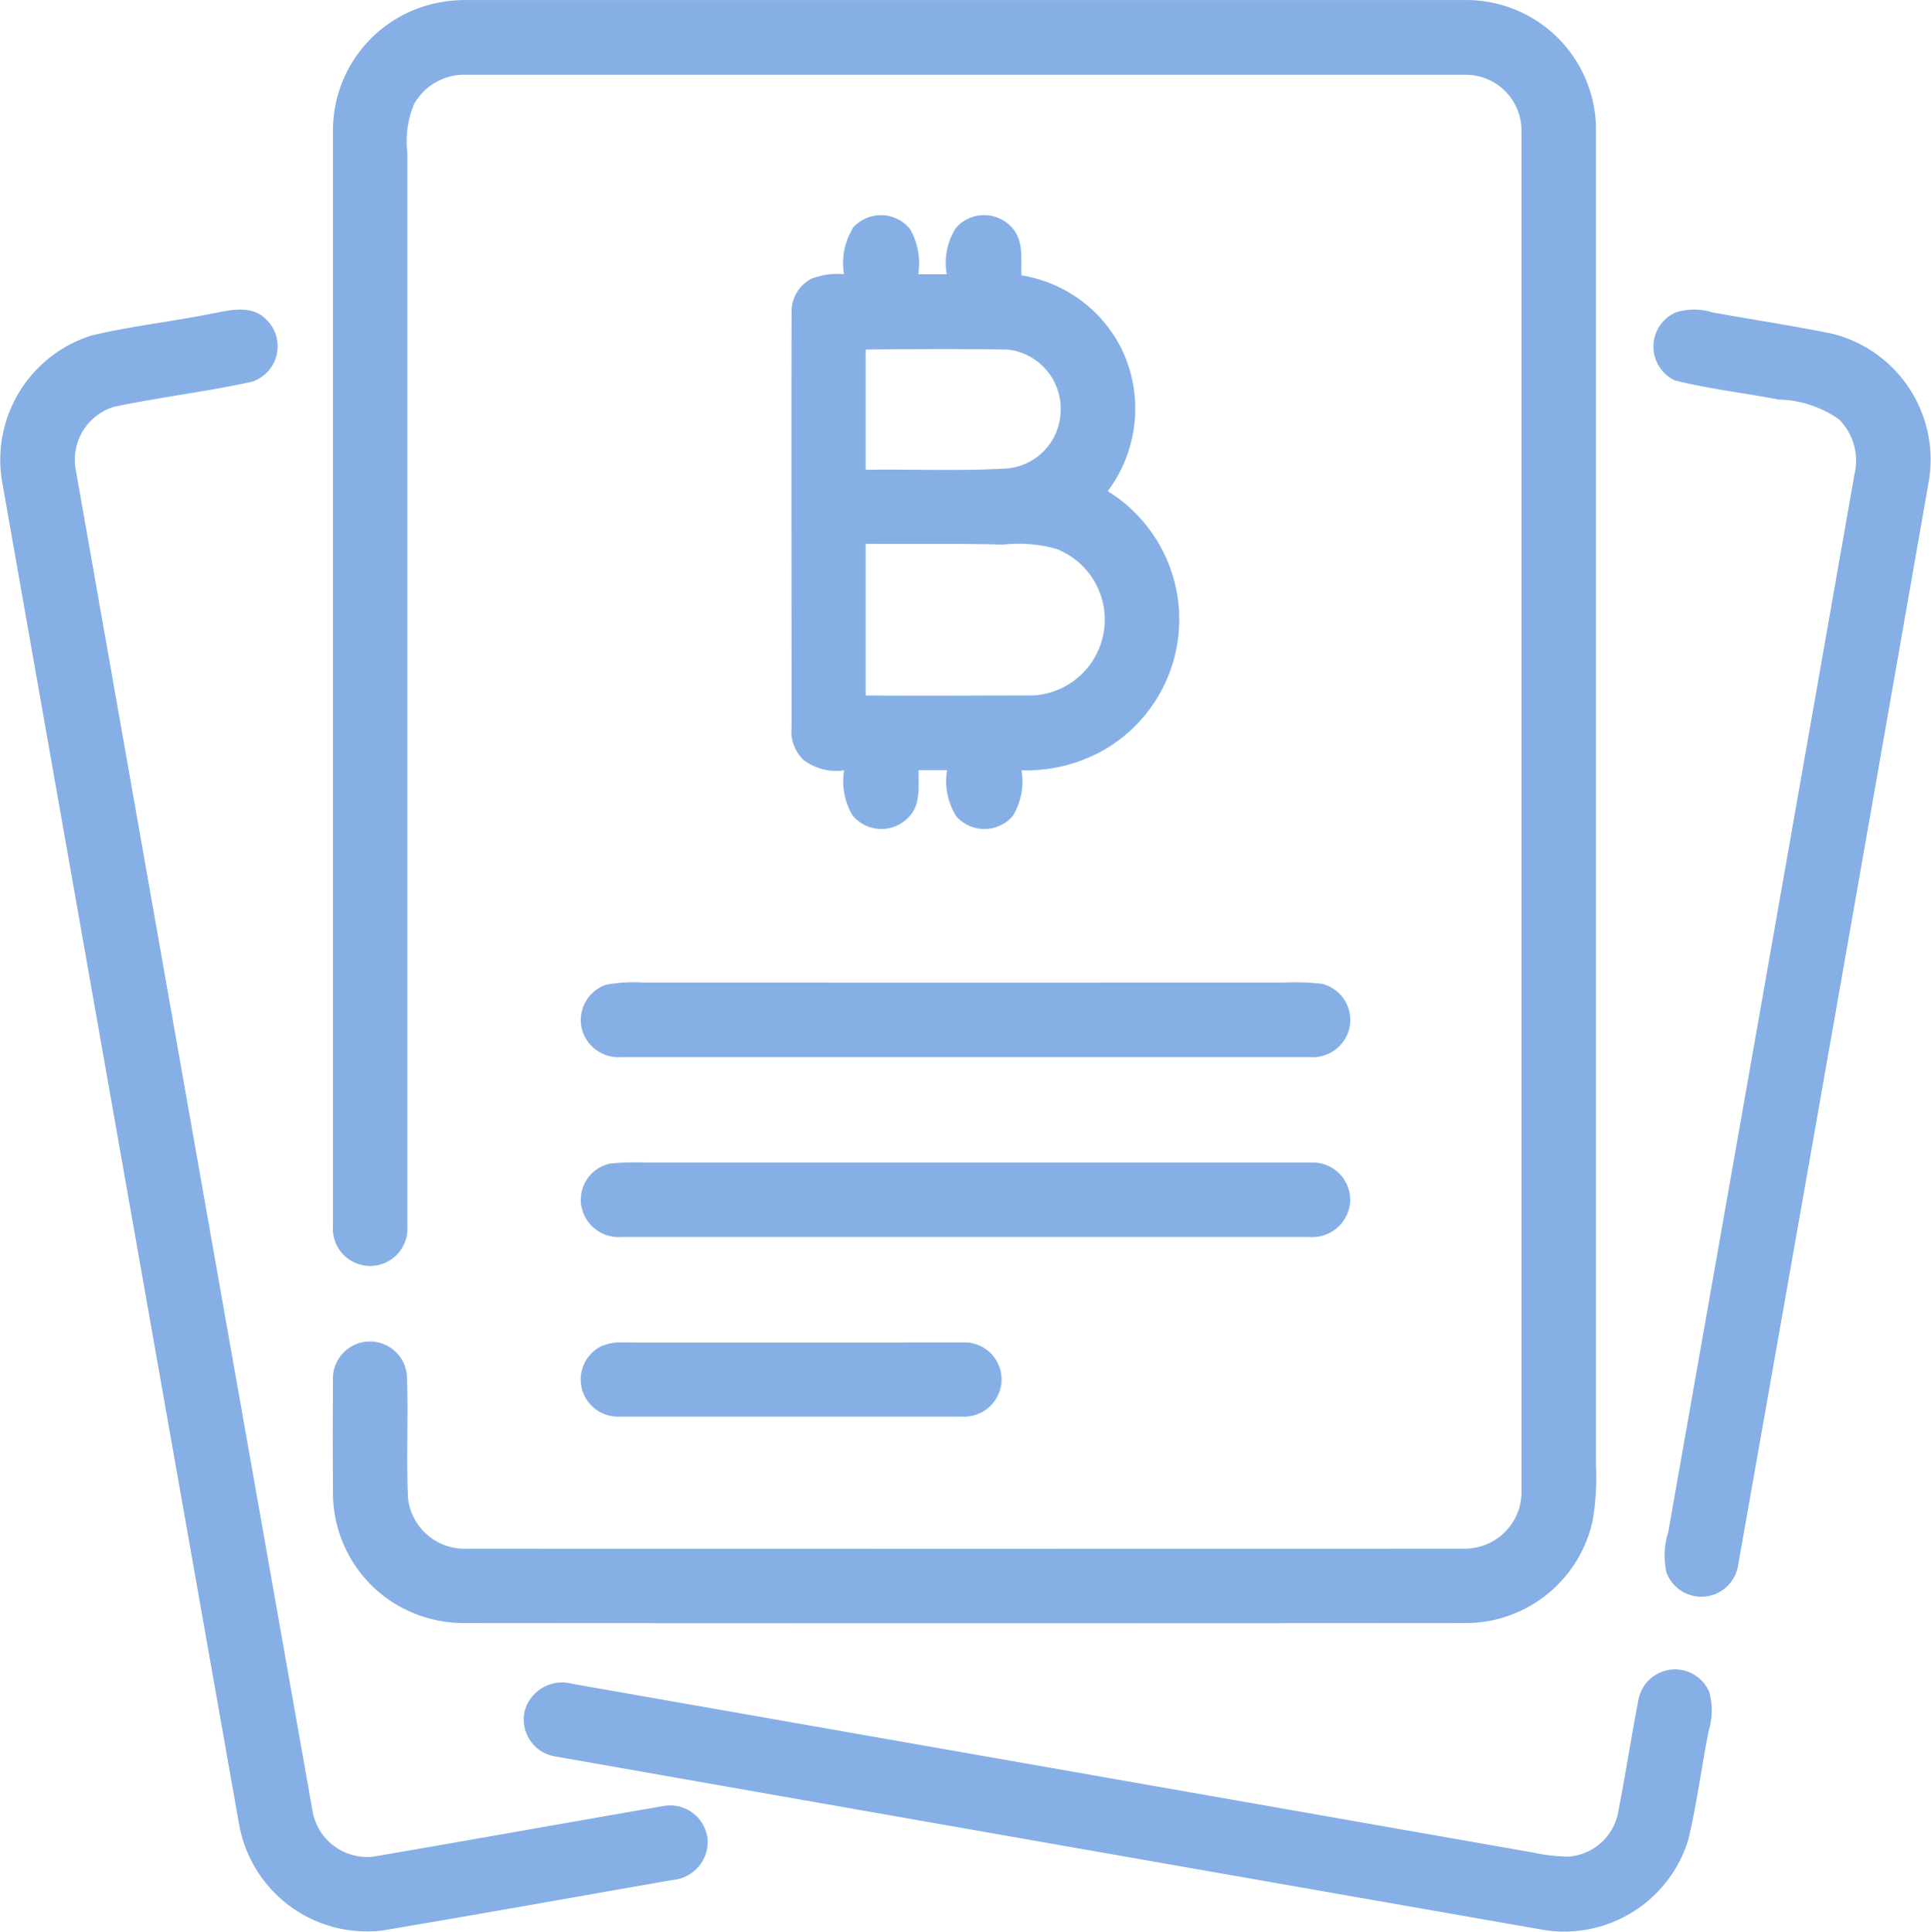
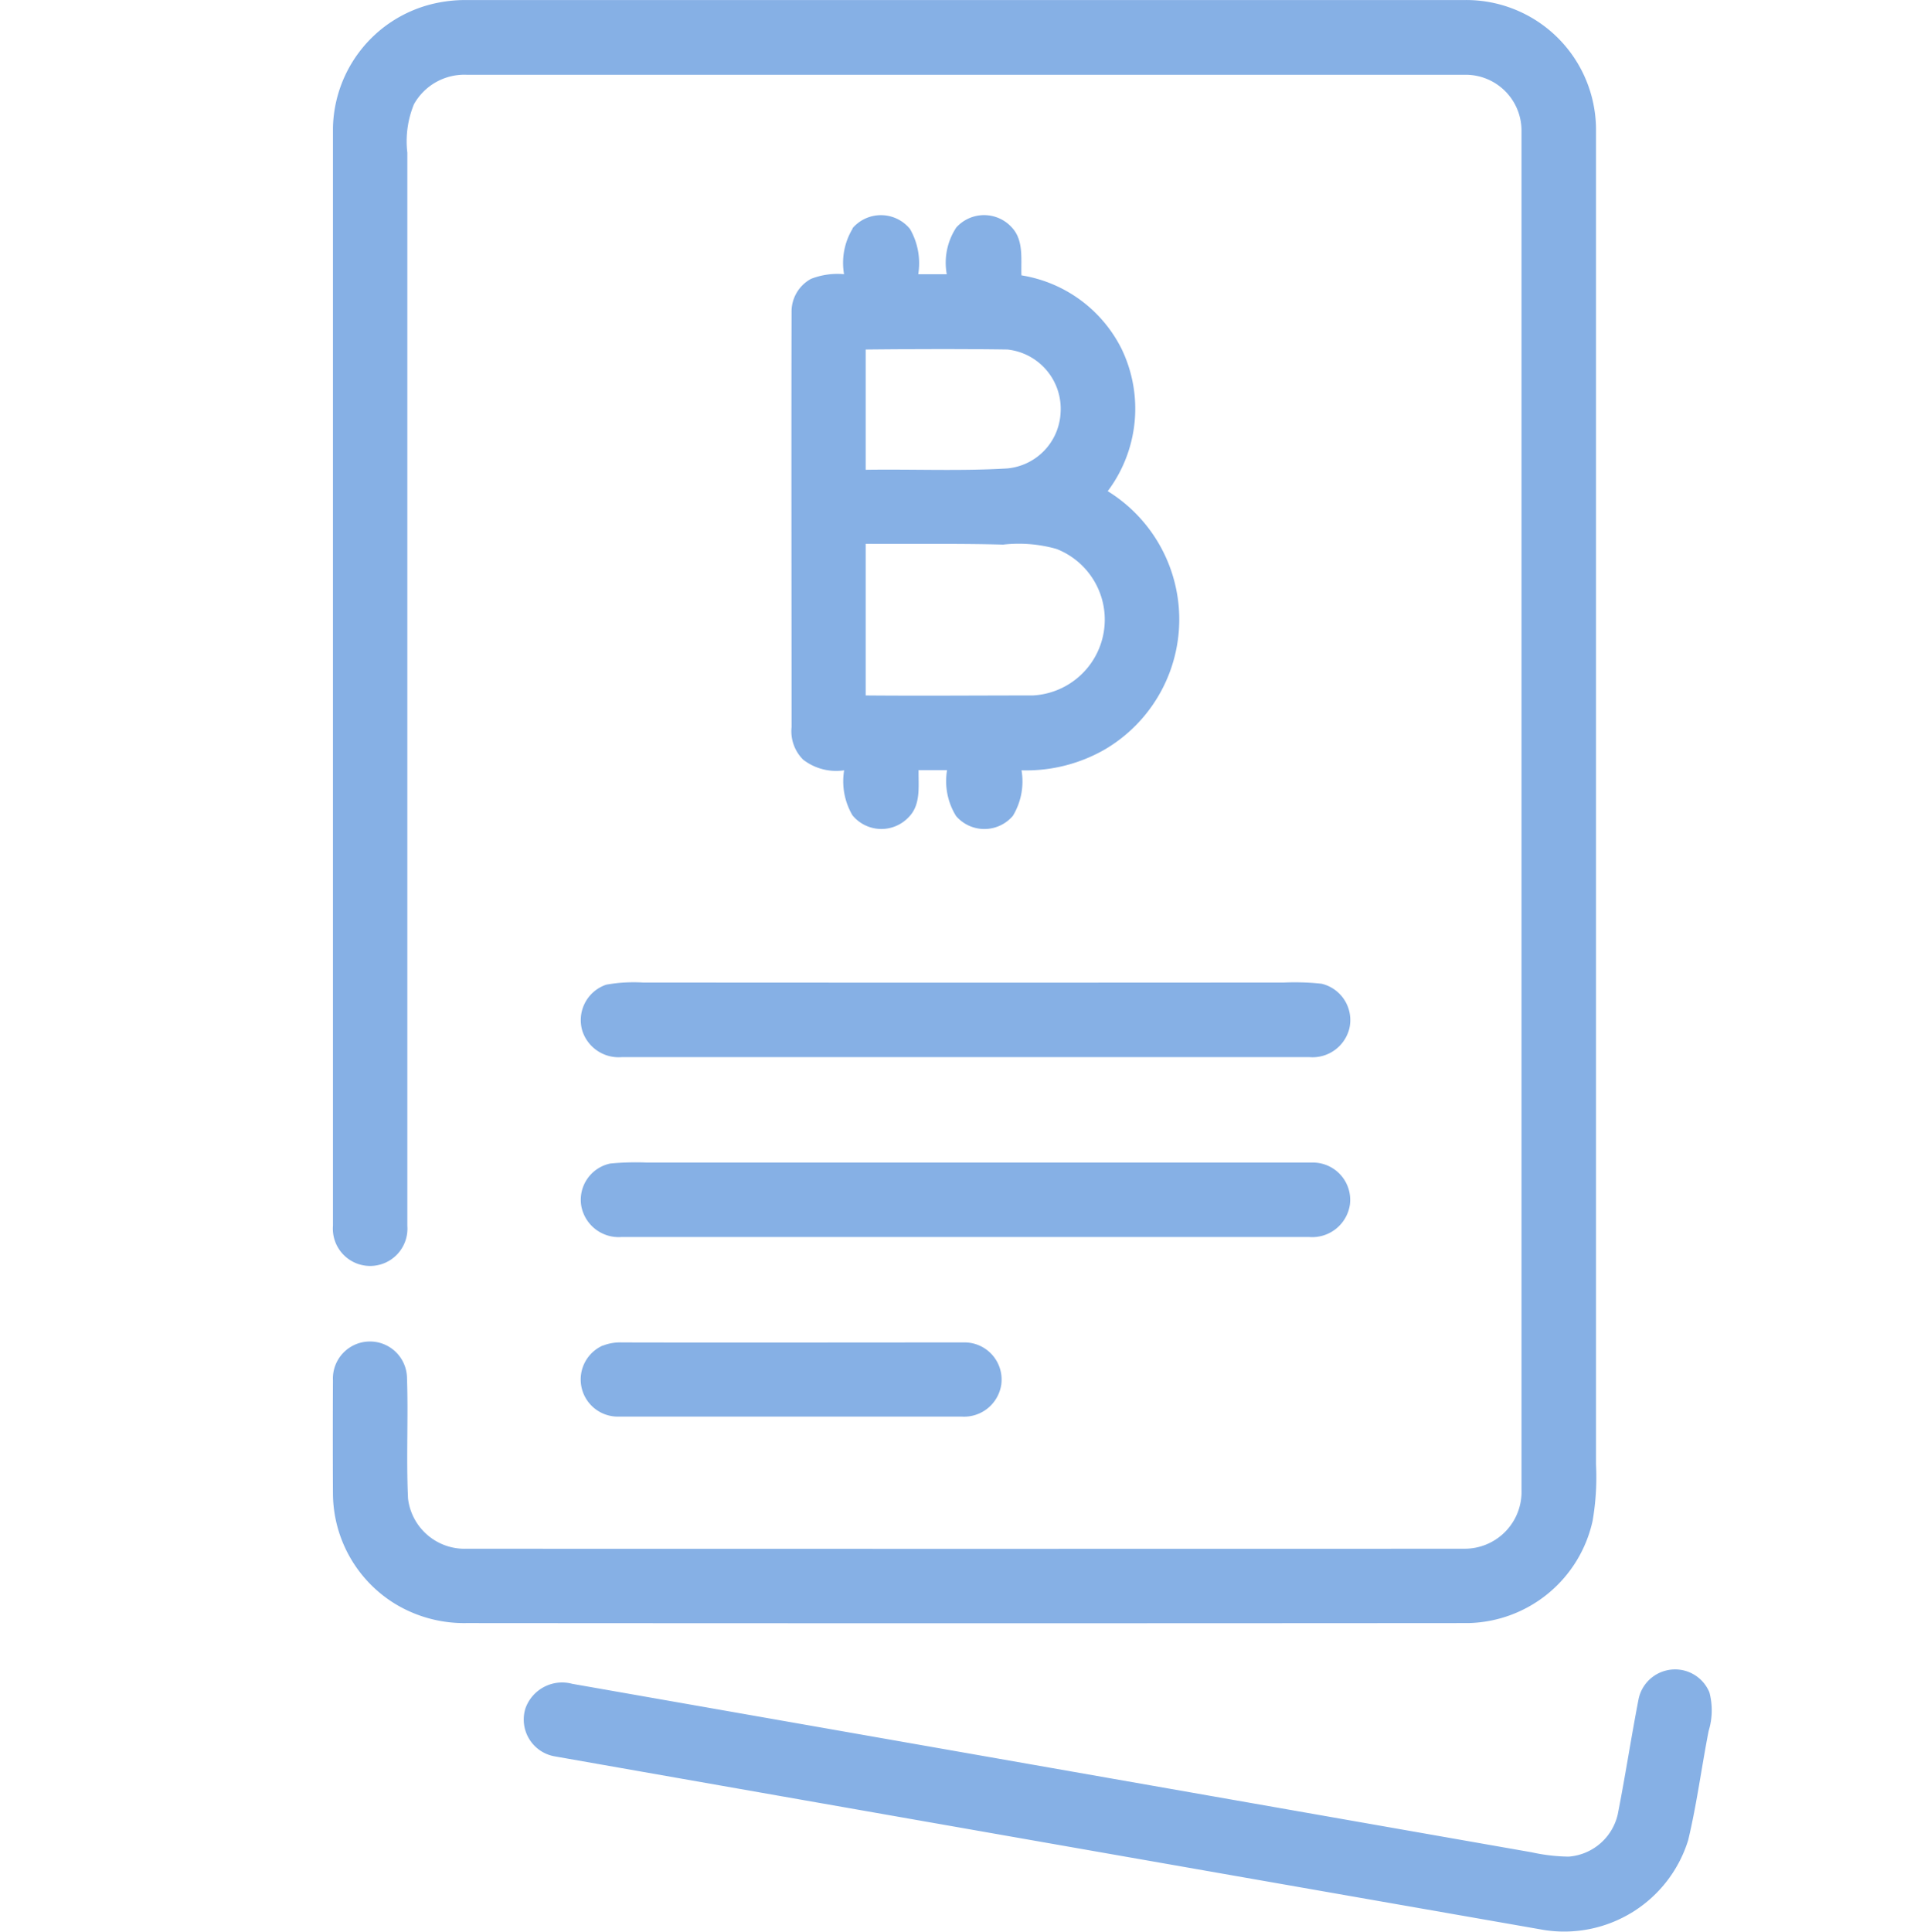
<svg xmlns="http://www.w3.org/2000/svg" width="44.628" height="44.641" viewBox="0 0 44.628 44.641">
  <g id="_434a53ff" data-name="#434a53ff" transform="translate(-25.636 -25.599)">
    <path id="Path_3813" data-name="Path 3813" d="M107.3,25.7a3.245,3.245,0,0,1,.836-.1H131.19a3,3,0,0,1,3.041,3.037q0,15.4,0,30.809a5.887,5.887,0,0,1-.079,1.3,3.009,3.009,0,0,1-2.866,2.36q-11.579.009-23.158,0a3.071,3.071,0,0,1-1.664-.452,3.006,3.006,0,0,1-1.424-2.527q-.007-1.312,0-2.625a.856.856,0,0,1,1.71-.093c.034.939-.019,1.88.025,2.819a1.316,1.316,0,0,0,1.359,1.16q11.527.007,23.056,0a1.314,1.314,0,0,0,1.319-1.368q0-15.688,0-31.378a1.291,1.291,0,0,0-1.32-1.315q-11.527,0-23.055,0a1.334,1.334,0,0,0-1.222.681,2.247,2.247,0,0,0-.153,1.118q0,12.4,0,24.8a.862.862,0,1,1-1.719,0q0-12.689,0-25.376A3.01,3.01,0,0,1,107.3,25.7Z" transform="translate(-71.709)" fill="#86b0e5" />
    <path id="Path_3814" data-name="Path 3814" d="M215.8,77.219a.866.866,0,0,1,1.329.016,1.588,1.588,0,0,1,.191,1.046l.659,0A1.475,1.475,0,0,1,218.2,77.2a.865.865,0,0,1,1.283,0c.28.3.208.734.222,1.107A3.141,3.141,0,0,1,222.016,80a3.174,3.174,0,0,1-.317,3.294,3.484,3.484,0,0,1-.057,5.963,3.645,3.645,0,0,1-1.935.488,1.538,1.538,0,0,1-.2,1.052.865.865,0,0,1-1.312.006,1.528,1.528,0,0,1-.209-1.063l-.658,0c-.007.367.058.8-.229,1.087a.865.865,0,0,1-1.3-.043,1.553,1.553,0,0,1-.192-1.039,1.248,1.248,0,0,1-.948-.247.929.929,0,0,1-.267-.751c0-3.2-.007-6.394,0-9.592a.86.86,0,0,1,.45-.767,1.683,1.683,0,0,1,.763-.108,1.531,1.531,0,0,1,.2-1.056m.3,2.792c0,.928,0,1.856,0,2.784,1.09-.017,2.181.034,3.27-.031a1.359,1.359,0,0,0,1.234-1.279,1.378,1.378,0,0,0-1.228-1.469c-1.092-.016-2.184-.011-3.276,0m0,4.5c0,1.164,0,2.329,0,3.494,1.286.011,2.573,0,3.859,0a1.754,1.754,0,0,0,.55-3.386,3.2,3.2,0,0,0-1.232-.1C218.222,84.5,217.164,84.519,216.106,84.511Z" transform="translate(-170.462 -46.345)" fill="#86b0e5" />
-     <path id="Path_3815" data-name="Path 3815" d="M30.366,99.577c.468-.075,1.043-.287,1.428.11a.861.861,0,0,1-.34,1.435c-1.053.229-2.127.356-3.182.577a1.279,1.279,0,0,0-.881,1.479q2.73,15.494,5.47,30.985a1.281,1.281,0,0,0,1.521,1.021c2.2-.379,4.393-.771,6.591-1.151a.868.868,0,0,1,1.02.829.89.89,0,0,1-.818.882c-2.23.389-4.46.79-6.693,1.165a3,3,0,0,1-3.32-2.449q-2.737-15.486-5.467-30.973a3.01,3.01,0,0,1,2.056-3.435C28.613,99.846,29.5,99.745,30.366,99.577Z" transform="translate(0 -66.7)" fill="#86b0e5" />
-     <path id="Path_3816" data-name="Path 3816" d="M420.66,99.507a1.384,1.384,0,0,1,.861-.011c.933.169,1.872.31,2.8.5a3,3,0,0,1,2.213,3.375q-2.194,12.537-4.41,25.069a.86.86,0,0,1-1.657.178,1.826,1.826,0,0,1,.041-.935q2.155-12.211,4.3-24.425a1.357,1.357,0,0,0-.355-1.289,2.545,2.545,0,0,0-1.4-.458c-.794-.153-1.6-.244-2.387-.439A.864.864,0,0,1,420.66,99.507Z" transform="translate(-356.316 -66.68)" fill="#86b0e5" />
    <path id="Path_3817" data-name="Path 3817" d="M164.765,260.024a3.621,3.621,0,0,1,.845-.049q7.41.006,14.822,0a5.72,5.72,0,0,1,.865.028.863.863,0,0,1,.642,1.027.877.877,0,0,1-.925.669H165.121a.882.882,0,0,1-.908-.6A.864.864,0,0,1,164.765,260.024Z" transform="translate(-125.116 -211.671)" fill="#86b0e5" />
    <path id="Path_3818" data-name="Path 3818" d="M164.859,302.926a6.208,6.208,0,0,1,.85-.023c5.134,0,10.269,0,15.4,0a.863.863,0,0,1,.845.974.881.881,0,0,1-.938.747q-7.951,0-15.9,0a.878.878,0,0,1-.93-.745A.857.857,0,0,1,164.859,302.926Z" transform="translate(-125.12 -250.439)" fill="#86b0e5" />
    <path id="Path_3819" data-name="Path 3819" d="M164.69,345.925a1.1,1.1,0,0,1,.442-.075c2.649.006,5.3,0,7.949,0a.858.858,0,0,1,.819.978.87.87,0,0,1-.912.736c-2.649,0-5.3,0-7.949,0a.858.858,0,0,1-.349-1.642Z" transform="translate(-125.124 -289.229)" fill="#86b0e5" />
    <path id="Path_3820" data-name="Path 3820" d="M176.956,423.849a.858.858,0,0,1,1,.506,1.622,1.622,0,0,1-.018.891c-.164.839-.273,1.689-.472,2.521a3,3,0,0,1-3.335,2.078q-11.429-2-22.857-4.011a.864.864,0,0,1-.68-1.114.9.9,0,0,1,1.081-.563q11.087,1.946,22.173,3.893a4.177,4.177,0,0,0,.855.1,1.262,1.262,0,0,0,1.134-.974c.174-.882.309-1.77.479-2.652A.86.86,0,0,1,176.956,423.849Z" transform="translate(-112.813 -359.647)" fill="#86b0e5" />
  </g>
</svg>